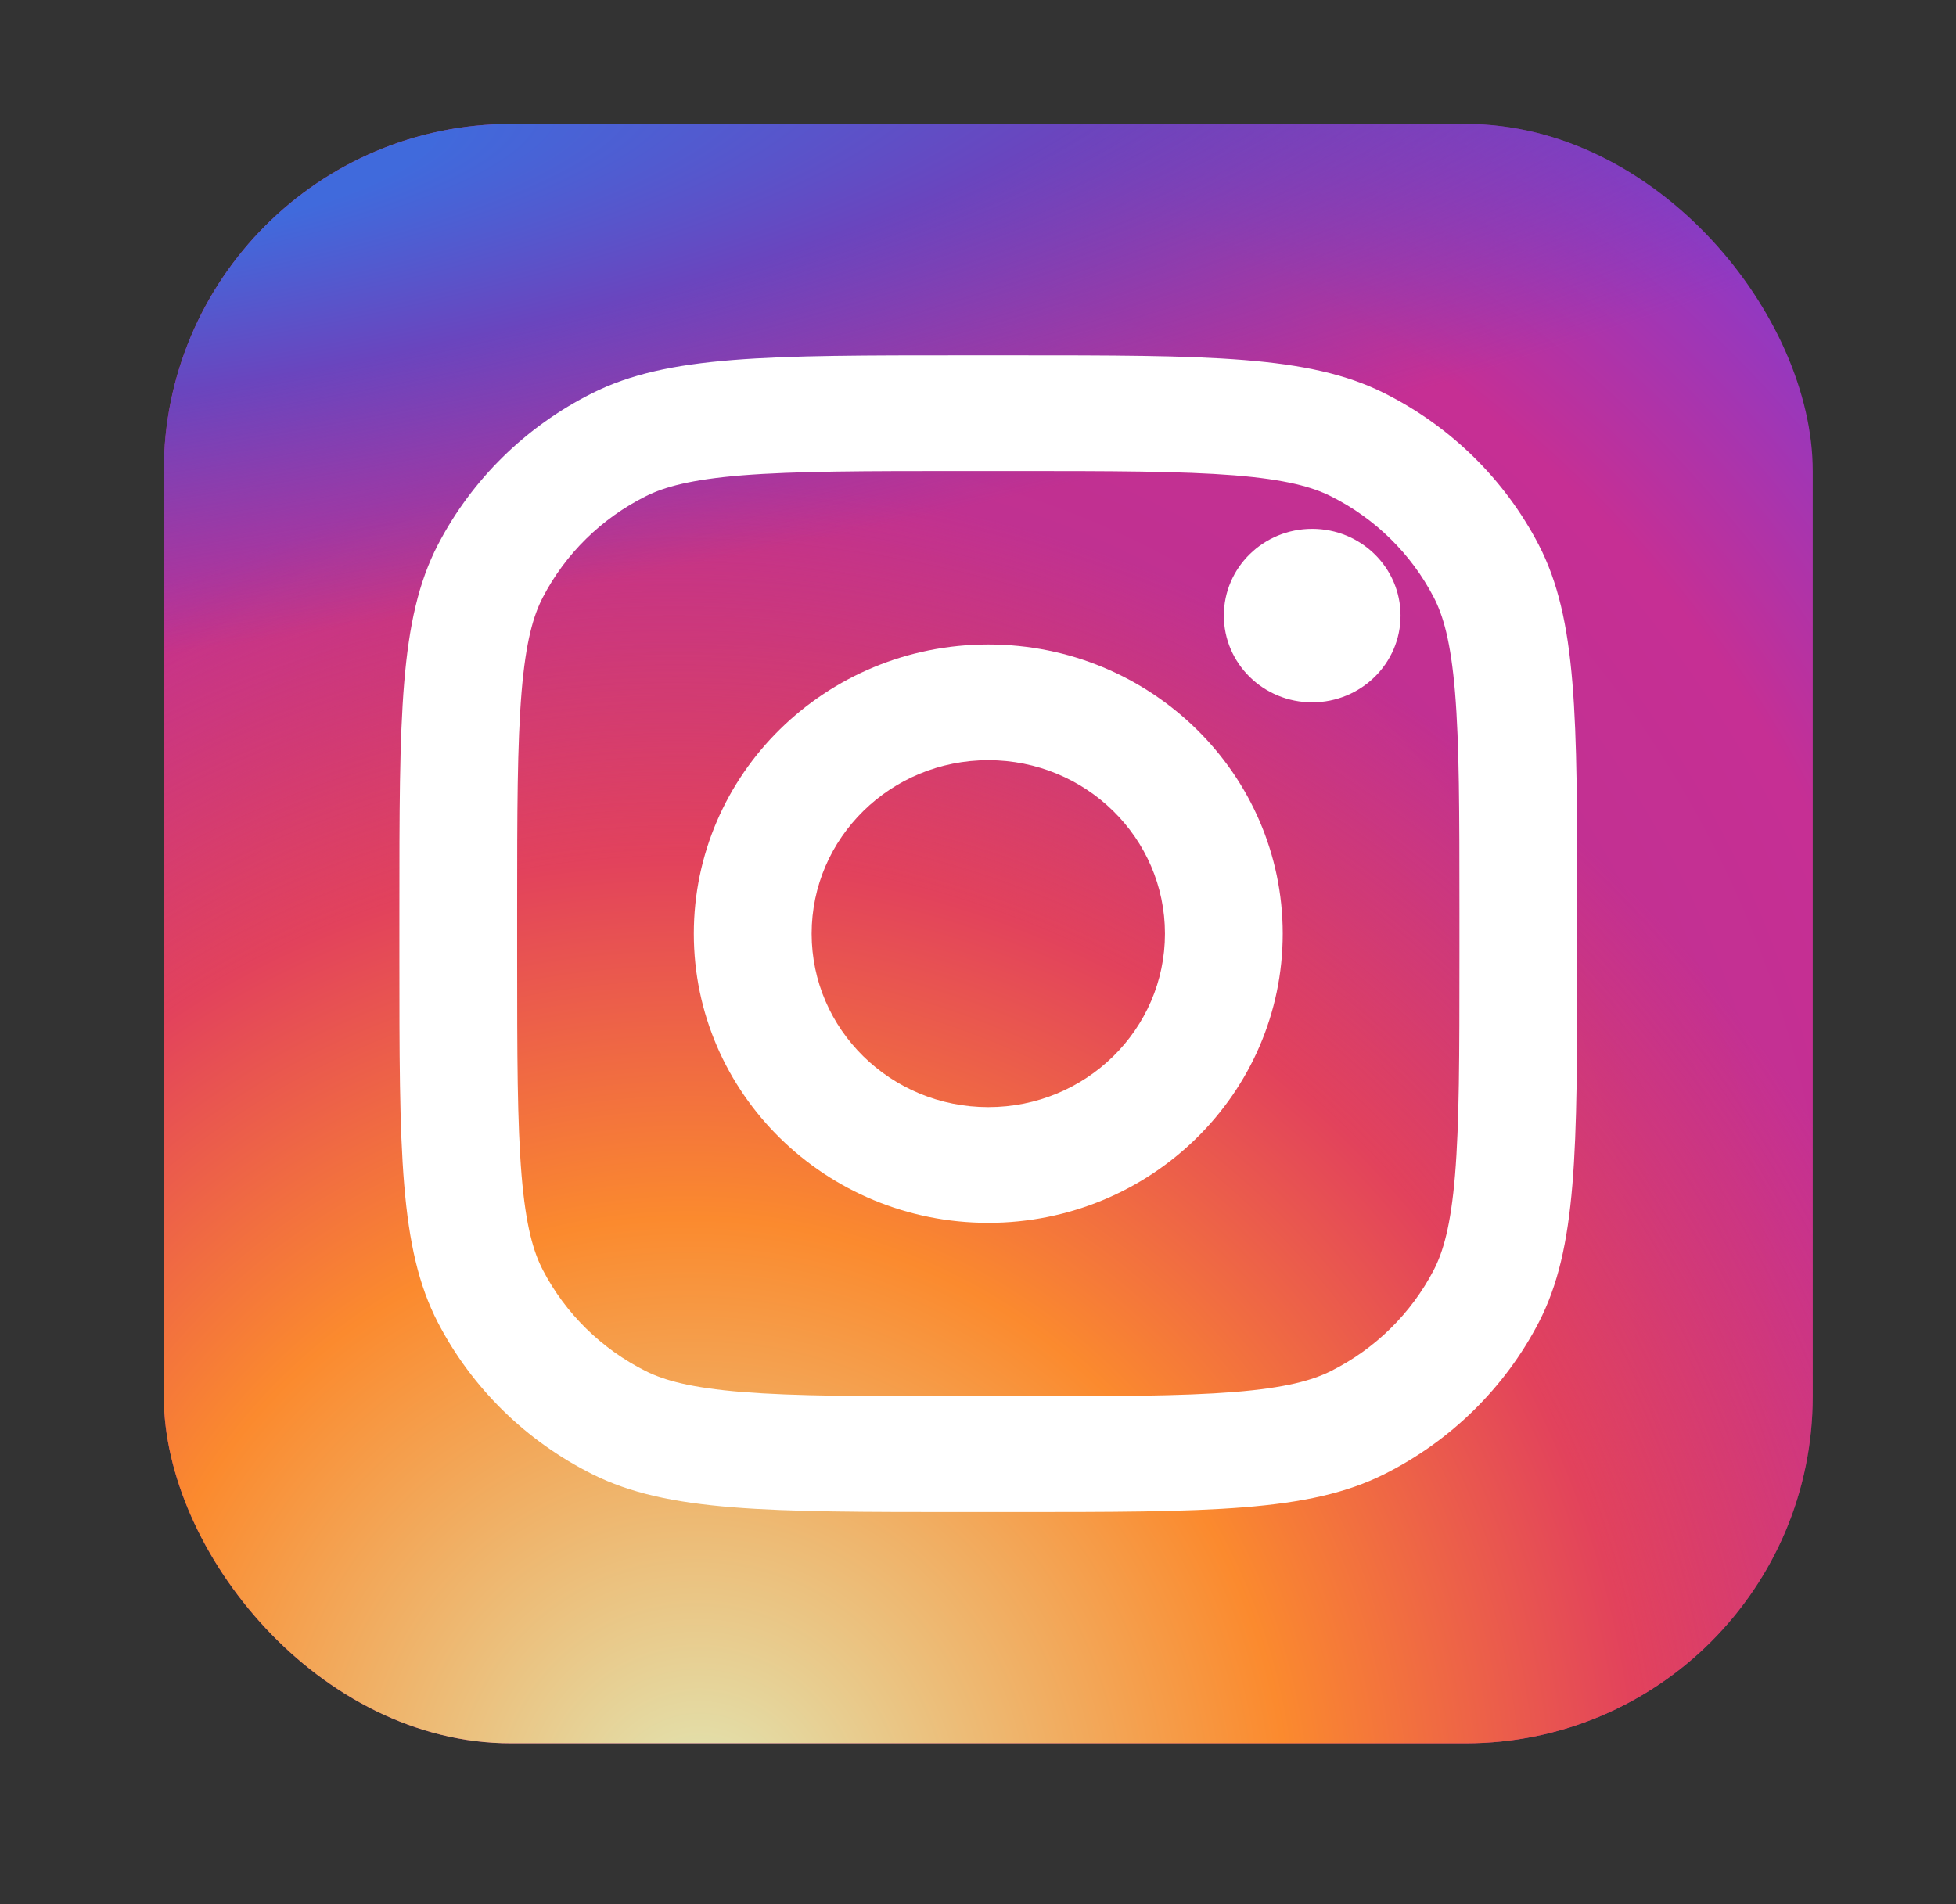
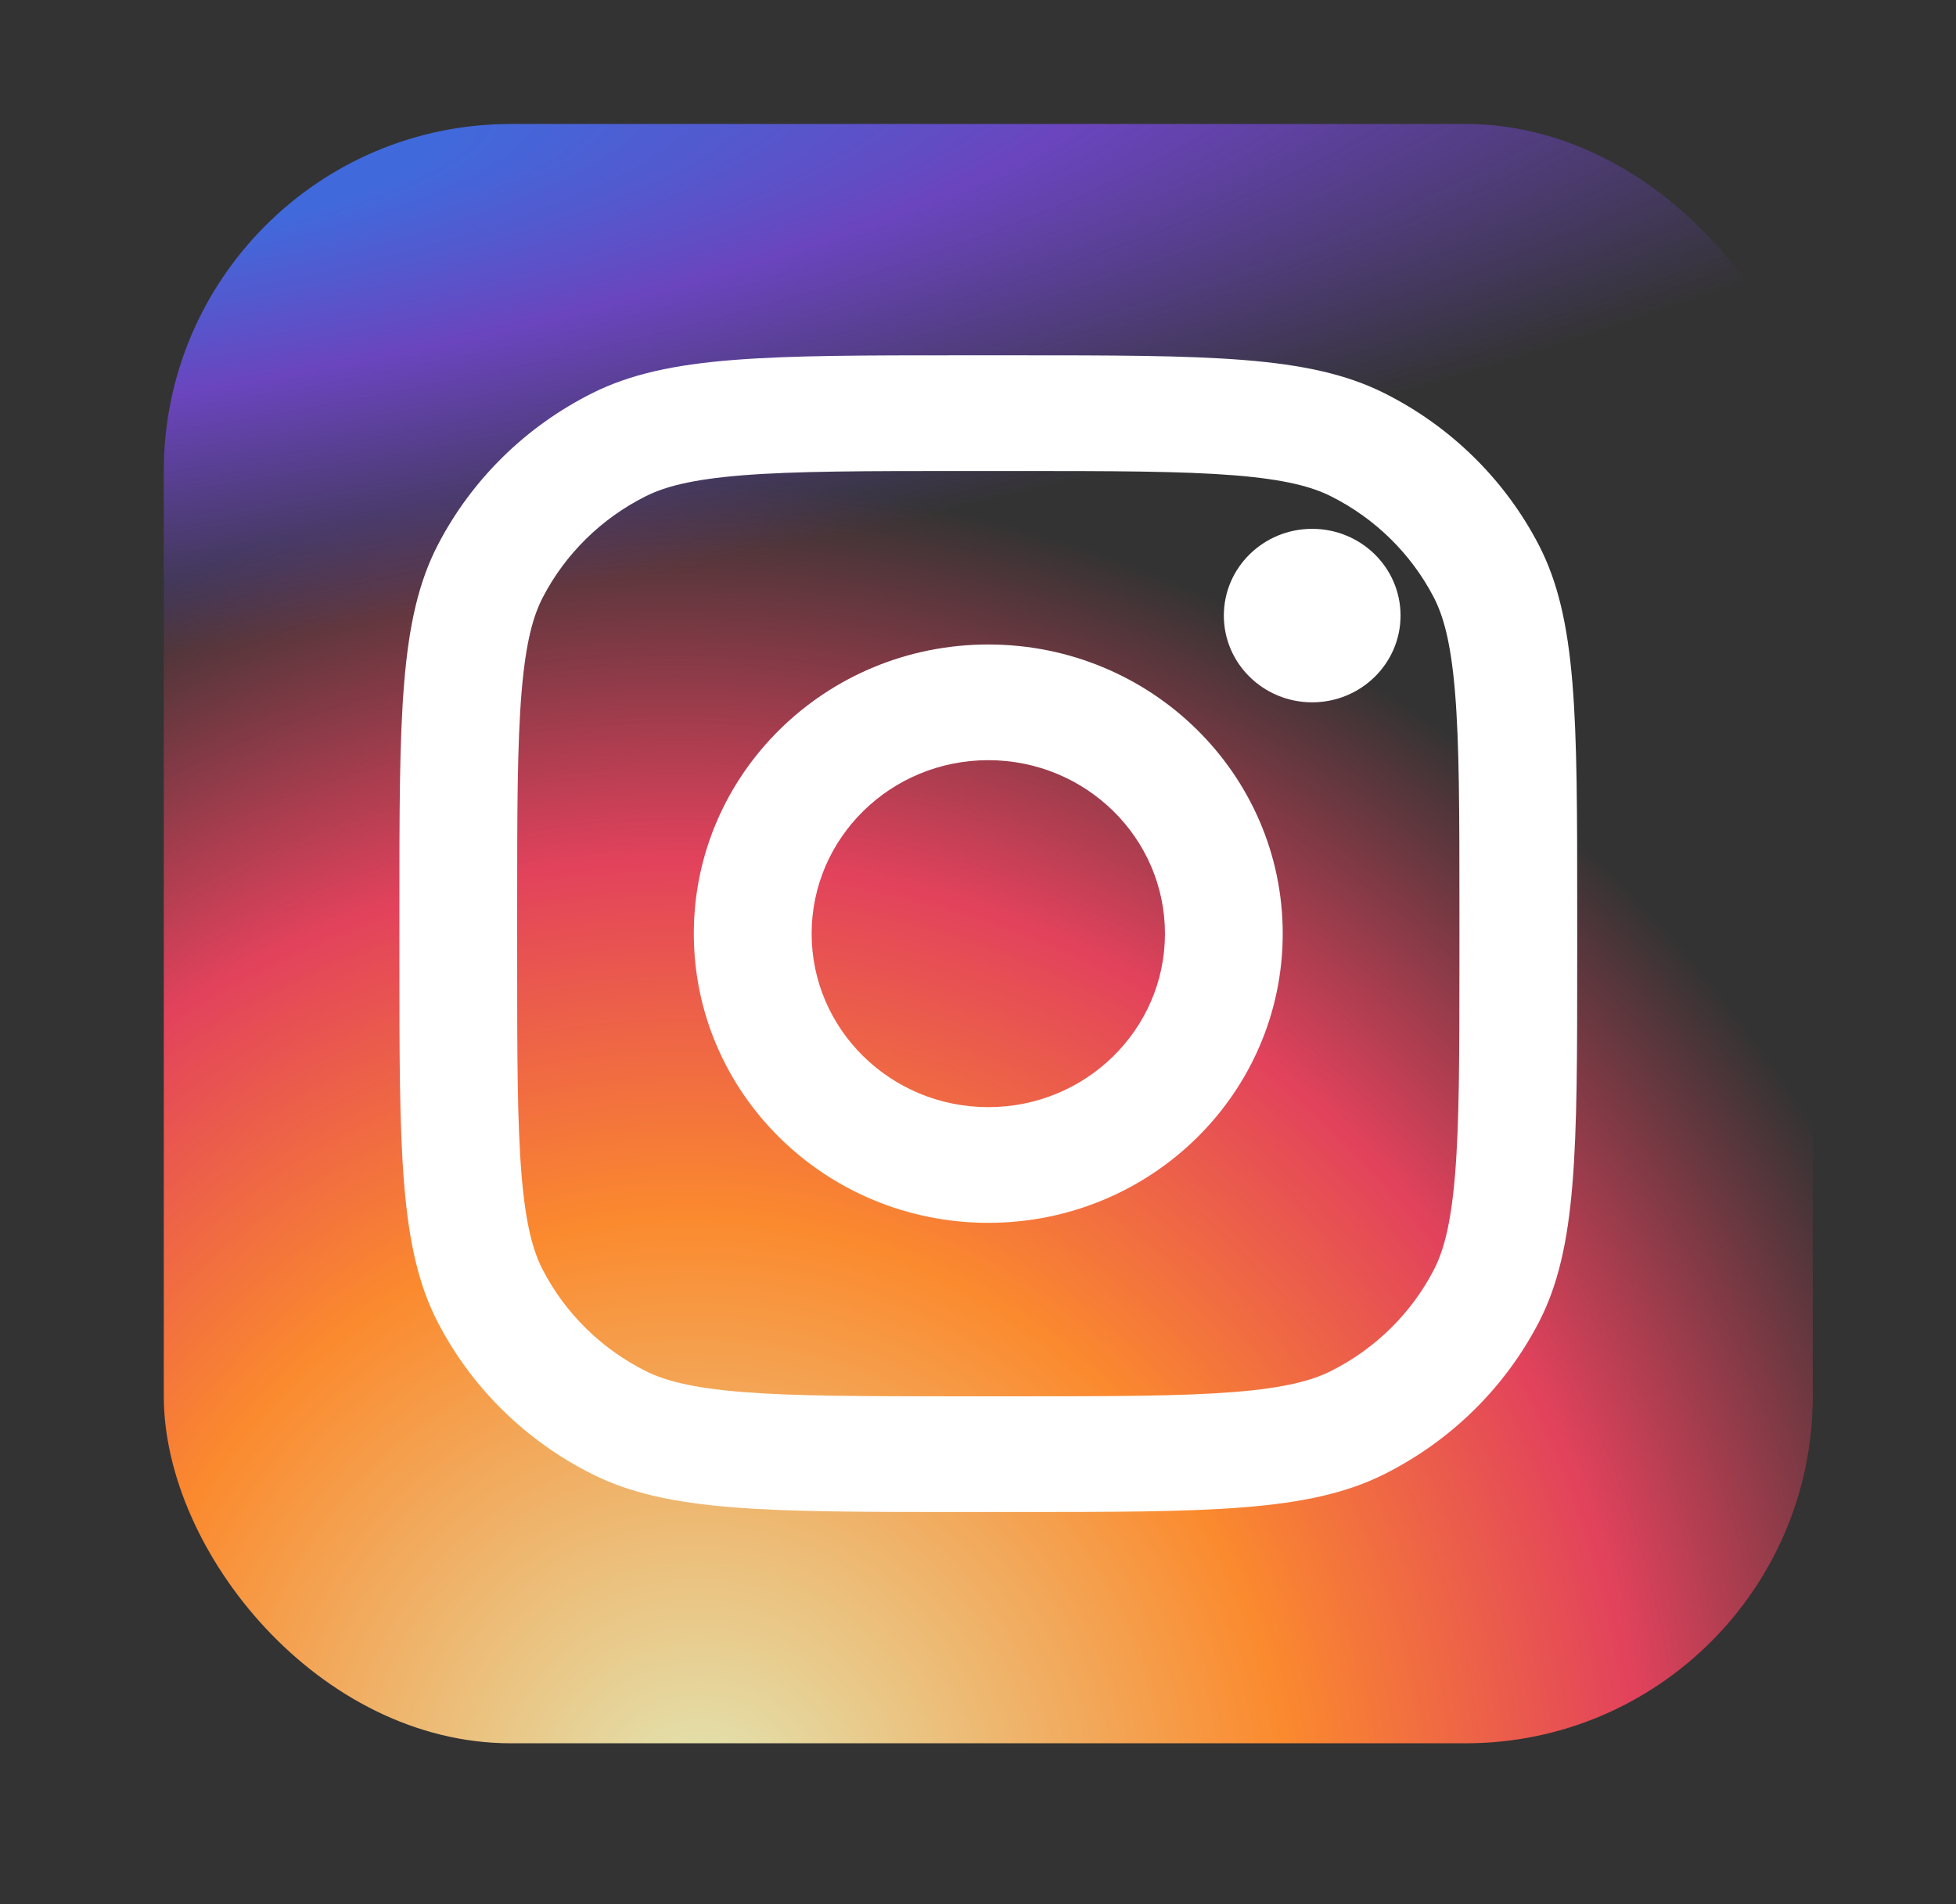
<svg xmlns="http://www.w3.org/2000/svg" width="38" height="37" viewBox="0 0 38 37" fill="none">
  <rect x="0" y="0" width="38" height="37" fill="#333333" stroke="none" />
-   <rect x="3.182" y="2.409" width="32.035" height="31.465" rx="6.743" fill="url(#paint0_radial_1128_114032)" />
  <rect x="3.182" y="2.409" width="32.035" height="31.465" rx="6.743" fill="url(#paint1_radial_1128_114032)" />
  <rect x="3.182" y="2.409" width="32.035" height="31.465" rx="6.743" fill="url(#paint2_radial_1128_114032)" />
  <path d="M27.209 11.961C27.209 12.892 26.44 13.647 25.492 13.647C24.544 13.647 23.776 12.892 23.776 11.961C23.776 11.03 24.544 10.276 25.492 10.276C26.44 10.276 27.209 11.03 27.209 11.961Z" fill="white" />
  <path fill-rule="evenodd" clip-rule="evenodd" d="M19.2 23.761C22.359 23.761 24.92 21.245 24.92 18.142C24.92 15.039 22.359 12.523 19.2 12.523C16.04 12.523 13.479 15.039 13.479 18.142C13.479 21.245 16.04 23.761 19.2 23.761ZM19.2 21.513C21.095 21.513 22.632 20.004 22.632 18.142C22.632 16.28 21.095 14.771 19.2 14.771C17.304 14.771 15.768 16.28 15.768 18.142C15.768 20.004 17.304 21.513 19.2 21.513Z" fill="white" />
  <path fill-rule="evenodd" clip-rule="evenodd" d="M7.759 17.692C7.759 13.916 7.759 12.028 8.507 10.586C9.165 9.317 10.215 8.286 11.507 7.639C12.975 6.904 14.898 6.904 18.742 6.904H19.657C23.502 6.904 25.424 6.904 26.893 7.639C28.184 8.286 29.234 9.317 29.893 10.586C30.641 12.028 30.641 13.916 30.641 17.692V18.591C30.641 22.368 30.641 24.256 29.893 25.698C29.234 26.967 28.184 27.998 26.893 28.645C25.424 29.38 23.502 29.38 19.657 29.38H18.742C14.898 29.38 12.975 29.38 11.507 28.645C10.215 27.998 9.165 26.967 8.507 25.698C7.759 24.256 7.759 22.368 7.759 18.591V17.692ZM18.742 9.152H19.657C21.617 9.152 22.95 9.154 23.98 9.236C24.983 9.317 25.496 9.463 25.854 9.642C26.715 10.073 27.415 10.761 27.854 11.606C28.036 11.958 28.185 12.462 28.267 13.447C28.351 14.459 28.353 15.767 28.353 17.692V18.591C28.353 20.517 28.351 21.825 28.267 22.837C28.185 23.822 28.036 24.326 27.854 24.678C27.415 25.523 26.715 26.211 25.854 26.642C25.496 26.821 24.983 26.967 23.98 27.048C22.95 27.13 21.617 27.132 19.657 27.132H18.742C16.782 27.132 15.45 27.13 14.42 27.048C13.417 26.967 12.904 26.821 12.546 26.642C11.685 26.211 10.985 25.523 10.546 24.678C10.363 24.326 10.215 23.822 10.133 22.837C10.049 21.825 10.047 20.517 10.047 18.591V17.692C10.047 15.767 10.049 14.459 10.133 13.447C10.215 12.462 10.363 11.958 10.546 11.606C10.985 10.761 11.685 10.073 12.546 9.642C12.904 9.463 13.417 9.317 14.42 9.236C15.45 9.154 16.782 9.152 18.742 9.152Z" fill="white" />
  <defs>
    <radialGradient id="paint0_radial_1128_114032" cx="0" cy="0" r="1" gradientUnits="userSpaceOnUse" gradientTransform="translate(14.623 26.008) rotate(-54.894) scale(28.846 29.026)">
      <stop stop-color="#B13589" />
      <stop offset="0.793" stop-color="#C62F94" />
      <stop offset="1" stop-color="#8A3AC8" />
    </radialGradient>
    <radialGradient id="paint1_radial_1128_114032" cx="0" cy="0" r="1" gradientUnits="userSpaceOnUse" gradientTransform="translate(13.479 34.998) rotate(-64.742) scale(25.472 25.767)">
      <stop stop-color="#E0E8B7" />
      <stop offset="0.445" stop-color="#FB8A2E" />
      <stop offset="0.715" stop-color="#E2425C" />
      <stop offset="1" stop-color="#E2425C" stop-opacity="0" />
    </radialGradient>
    <radialGradient id="paint2_radial_1128_114032" cx="0" cy="0" r="1" gradientUnits="userSpaceOnUse" gradientTransform="translate(1.466 3.533) rotate(-7.987) scale(44.479 9.351)">
      <stop offset="0.157" stop-color="#406ADC" />
      <stop offset="0.468" stop-color="#6A45BE" />
      <stop offset="1" stop-color="#6A45BE" stop-opacity="0" />
    </radialGradient>
  </defs>
</svg>